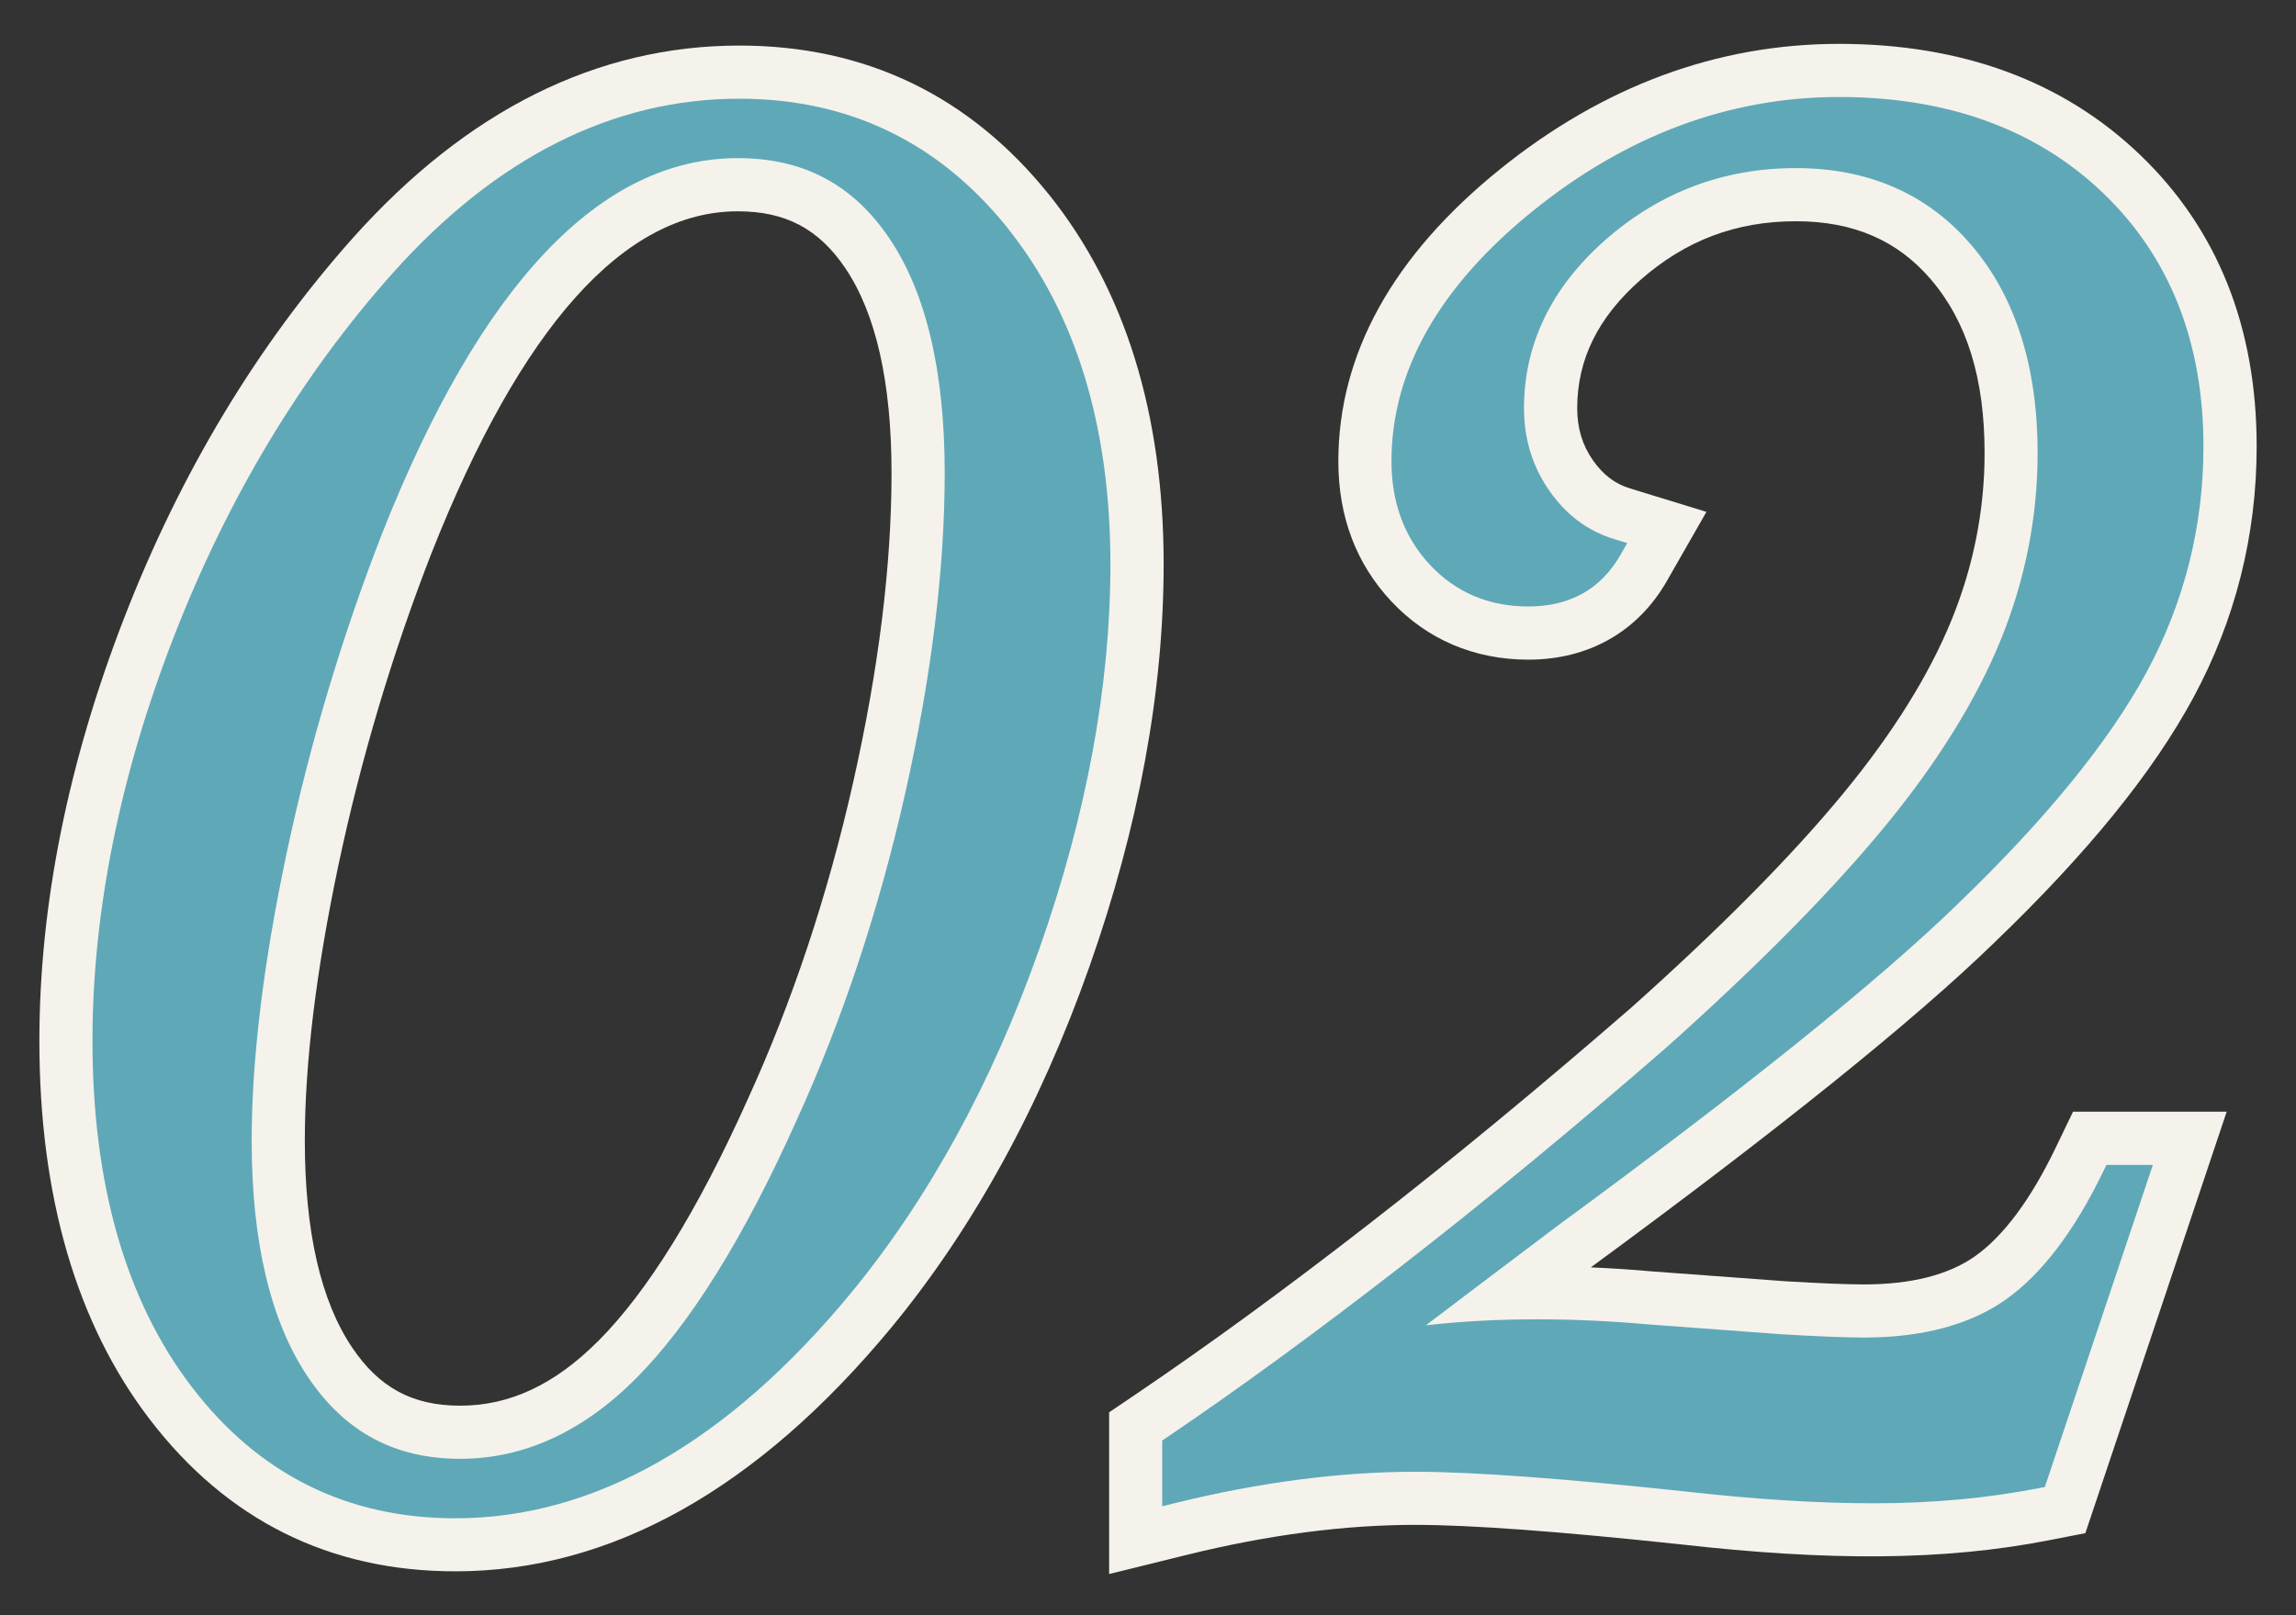
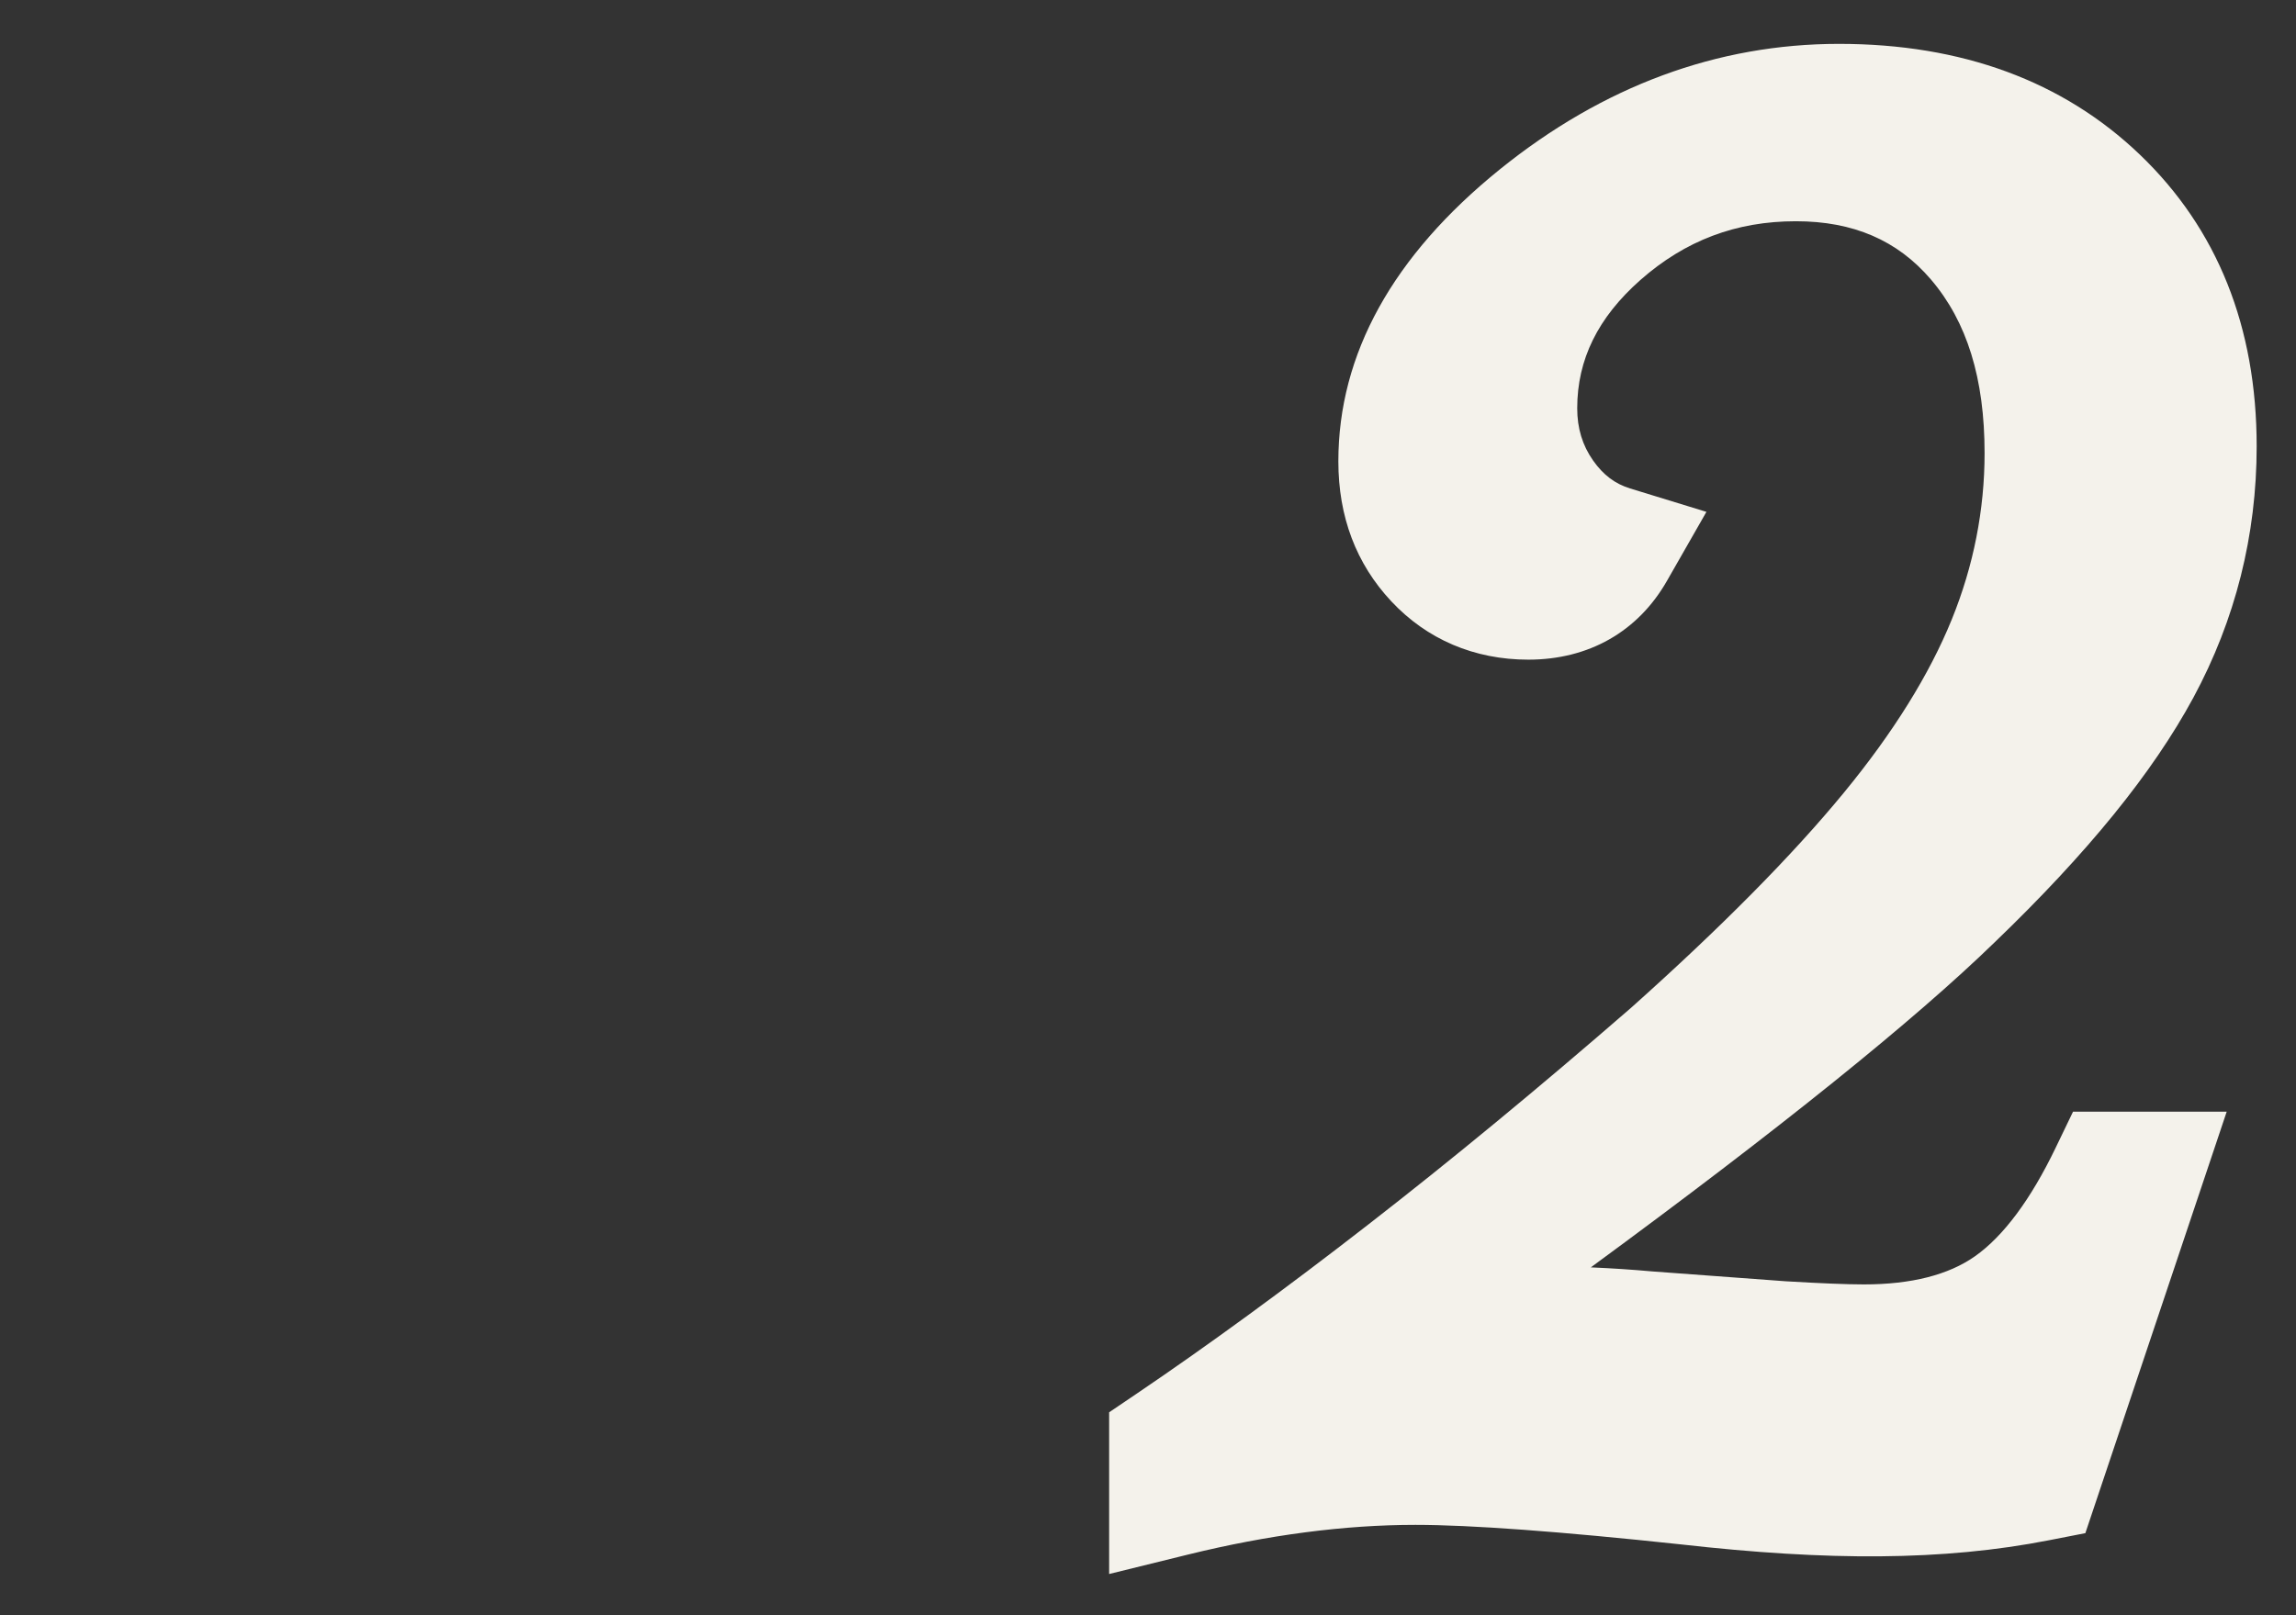
<svg xmlns="http://www.w3.org/2000/svg" width="54" height="38" viewBox="0 0 54 38">
  <rect x="0" y="0" width="54" height="38" fill="#333333" stroke="none" />
  <g>
-     <path d="M24.675,4.583c-1.869-2.33-4.319-3.511-7.285-3.511-3.349,0-6.406,1.522-9.09,4.526-2.247,2.521-4.056,5.526-5.377,8.933-1.325,3.414-1.997,6.764-1.997,9.958,0,3.655,.873,6.65,2.594,8.9,1.815,2.374,4.234,3.578,7.189,3.578,3.658,0,7.109-1.932,10.261-5.743,1.926-2.34,3.491-5.193,4.652-8.482,1.158-3.286,1.746-6.471,1.746-9.466,0-3.537-.906-6.462-2.693-8.694ZM14.063,31.555c-1.02,1.02-2.078,1.515-3.237,1.515-1.124,0-1.908-.422-2.545-1.37-.738-1.095-1.112-2.732-1.112-4.866,0-1.814,.265-3.99,.788-6.469,.528-2.501,1.267-4.979,2.193-7.356,2.11-5.333,4.532-8.038,7.2-8.038,1.125,0,1.904,.411,2.528,1.333,.724,1.07,1.09,2.693,1.09,4.825,0,2.171-.303,4.617-.901,7.27-.599,2.66-1.433,5.169-2.484,7.47-1.169,2.607-2.354,4.521-3.521,5.688Z" fill="#f4f2eb" />
    <path d="M48.347,27.003c-.587,1.219-1.226,2.077-1.896,2.551-.623,.44-1.502,.663-2.612,.663-.397,0-1.02-.025-1.843-.074l-3.14-.232c-.468-.042-.949-.074-1.441-.095,4.418-3.242,7.614-5.816,9.495-7.645,2.19-2.106,3.72-3.99,4.677-5.76,.987-1.831,1.488-3.819,1.488-5.909,0-2.81-.925-5.12-2.749-6.866-1.805-1.728-4.185-2.604-7.073-2.604-2.866,0-5.549,.993-7.975,2.95-2.521,2.036-3.801,4.348-3.801,6.872,0,1.302,.419,2.409,1.244,3.291,.84,.899,1.955,1.374,3.225,1.374,1.418,0,2.574-.657,3.257-1.849l.931-1.628-1.793-.55c-.357-.109-.635-.319-.874-.66-.25-.356-.372-.757-.372-1.227,0-1.147,.486-2.134,1.485-3.017,1.056-.931,2.252-1.383,3.657-1.383,1.35,0,2.389,.448,3.177,1.37,.849,.993,1.262,2.329,1.262,4.084,0,1.336-.259,2.651-.77,3.91-.527,1.3-1.383,2.674-2.543,4.084-1.21,1.473-2.898,3.178-5,5.055-2.165,1.881-4.247,3.599-6.188,5.105-1.939,1.507-3.767,2.841-5.43,3.967l-.659,.446v3.804l1.858-.458c1.883-.463,3.682-.698,5.346-.698,1.295,0,3.397,.155,6.24,.459,3.457,.391,6.173,.39,8.66-.097l.856-.167,3.324-9.915h-3.614l-.409,.849Z" fill="#f4f2eb" />
  </g>
-   <path d="M23.699,5.365c-1.619-2.02-3.742-3.043-6.31-3.043-2.978,0-5.722,1.382-8.157,4.108-2.146,2.409-3.877,5.287-5.145,8.554-1.269,3.269-1.912,6.467-1.912,9.506,0,3.375,.786,6.114,2.337,8.141,1.566,2.049,3.65,3.088,6.196,3.088,3.267,0,6.395-1.778,9.296-5.287,1.833-2.227,3.327-4.953,4.438-8.104,1.111-3.151,1.674-6.196,1.674-9.05,0-3.246-.813-5.908-2.418-7.912Zm-12.873,28.955c-1.541,0-2.713-.629-3.582-1.922-.879-1.305-1.325-3.177-1.325-5.564,0-1.9,.274-4.164,.815-6.727,.542-2.568,1.301-5.112,2.254-7.559C11.305,6.69,14.119,3.72,17.351,3.72c1.541,0,2.706,.616,3.563,1.882,.866,1.28,1.305,3.139,1.305,5.525,0,2.263-.313,4.801-.931,7.544-.618,2.744-1.48,5.336-2.563,7.708-1.231,2.746-2.502,4.784-3.777,6.06-1.248,1.248-2.635,1.881-4.121,1.881Z" fill="#5fa8b8" />
-   <path d="M49.473,27.546c-.68,1.412-1.454,2.431-2.302,3.029-.838,.592-1.96,.892-3.333,.892-.421,0-1.073-.026-1.935-.077l-3.161-.234c-1.634-.147-3.49-.175-5.208,.024,.7-.533,1.736-1.315,3.106-2.348,4.39-3.22,7.553-5.765,9.401-7.562,2.067-1.988,3.562-3.822,4.443-5.453,.889-1.646,1.339-3.435,1.339-5.315,0-2.456-.795-4.462-2.363-5.963-1.564-1.498-3.653-2.257-6.209-2.257-2.573,0-4.992,.899-7.189,2.673-2.214,1.786-3.336,3.771-3.336,5.898,0,.974,.306,1.794,.907,2.437,.606,.648,1.384,.978,2.312,.978,.979,0,1.709-.41,2.171-1.22l.155-.271-.299-.091c-.628-.193-1.128-.564-1.529-1.136-.397-.565-.6-1.22-.6-1.946,0-1.506,.643-2.836,1.908-3.954,1.276-1.125,2.785-1.695,4.484-1.695,1.713,0,3.101,.608,4.126,1.807,1.037,1.211,1.562,2.859,1.562,4.897,0,1.498-.29,2.971-.861,4.38-.575,1.417-1.495,2.901-2.735,4.408-1.251,1.522-2.983,3.274-5.146,5.206-2.182,1.896-4.281,3.628-6.241,5.148-1.961,1.523-3.81,2.874-5.496,4.015l-.11,.074v1.546l.31-.076c1.98-.488,3.88-.735,5.645-.735,1.339,0,3.486,.157,6.38,.467,1.622,.183,3.104,.275,4.403,.275,1.364,0,2.669-.12,3.877-.356l.143-.027,2.541-7.578h-1.092l-.068,.142Z" fill="#5fa8b8" />
</svg>